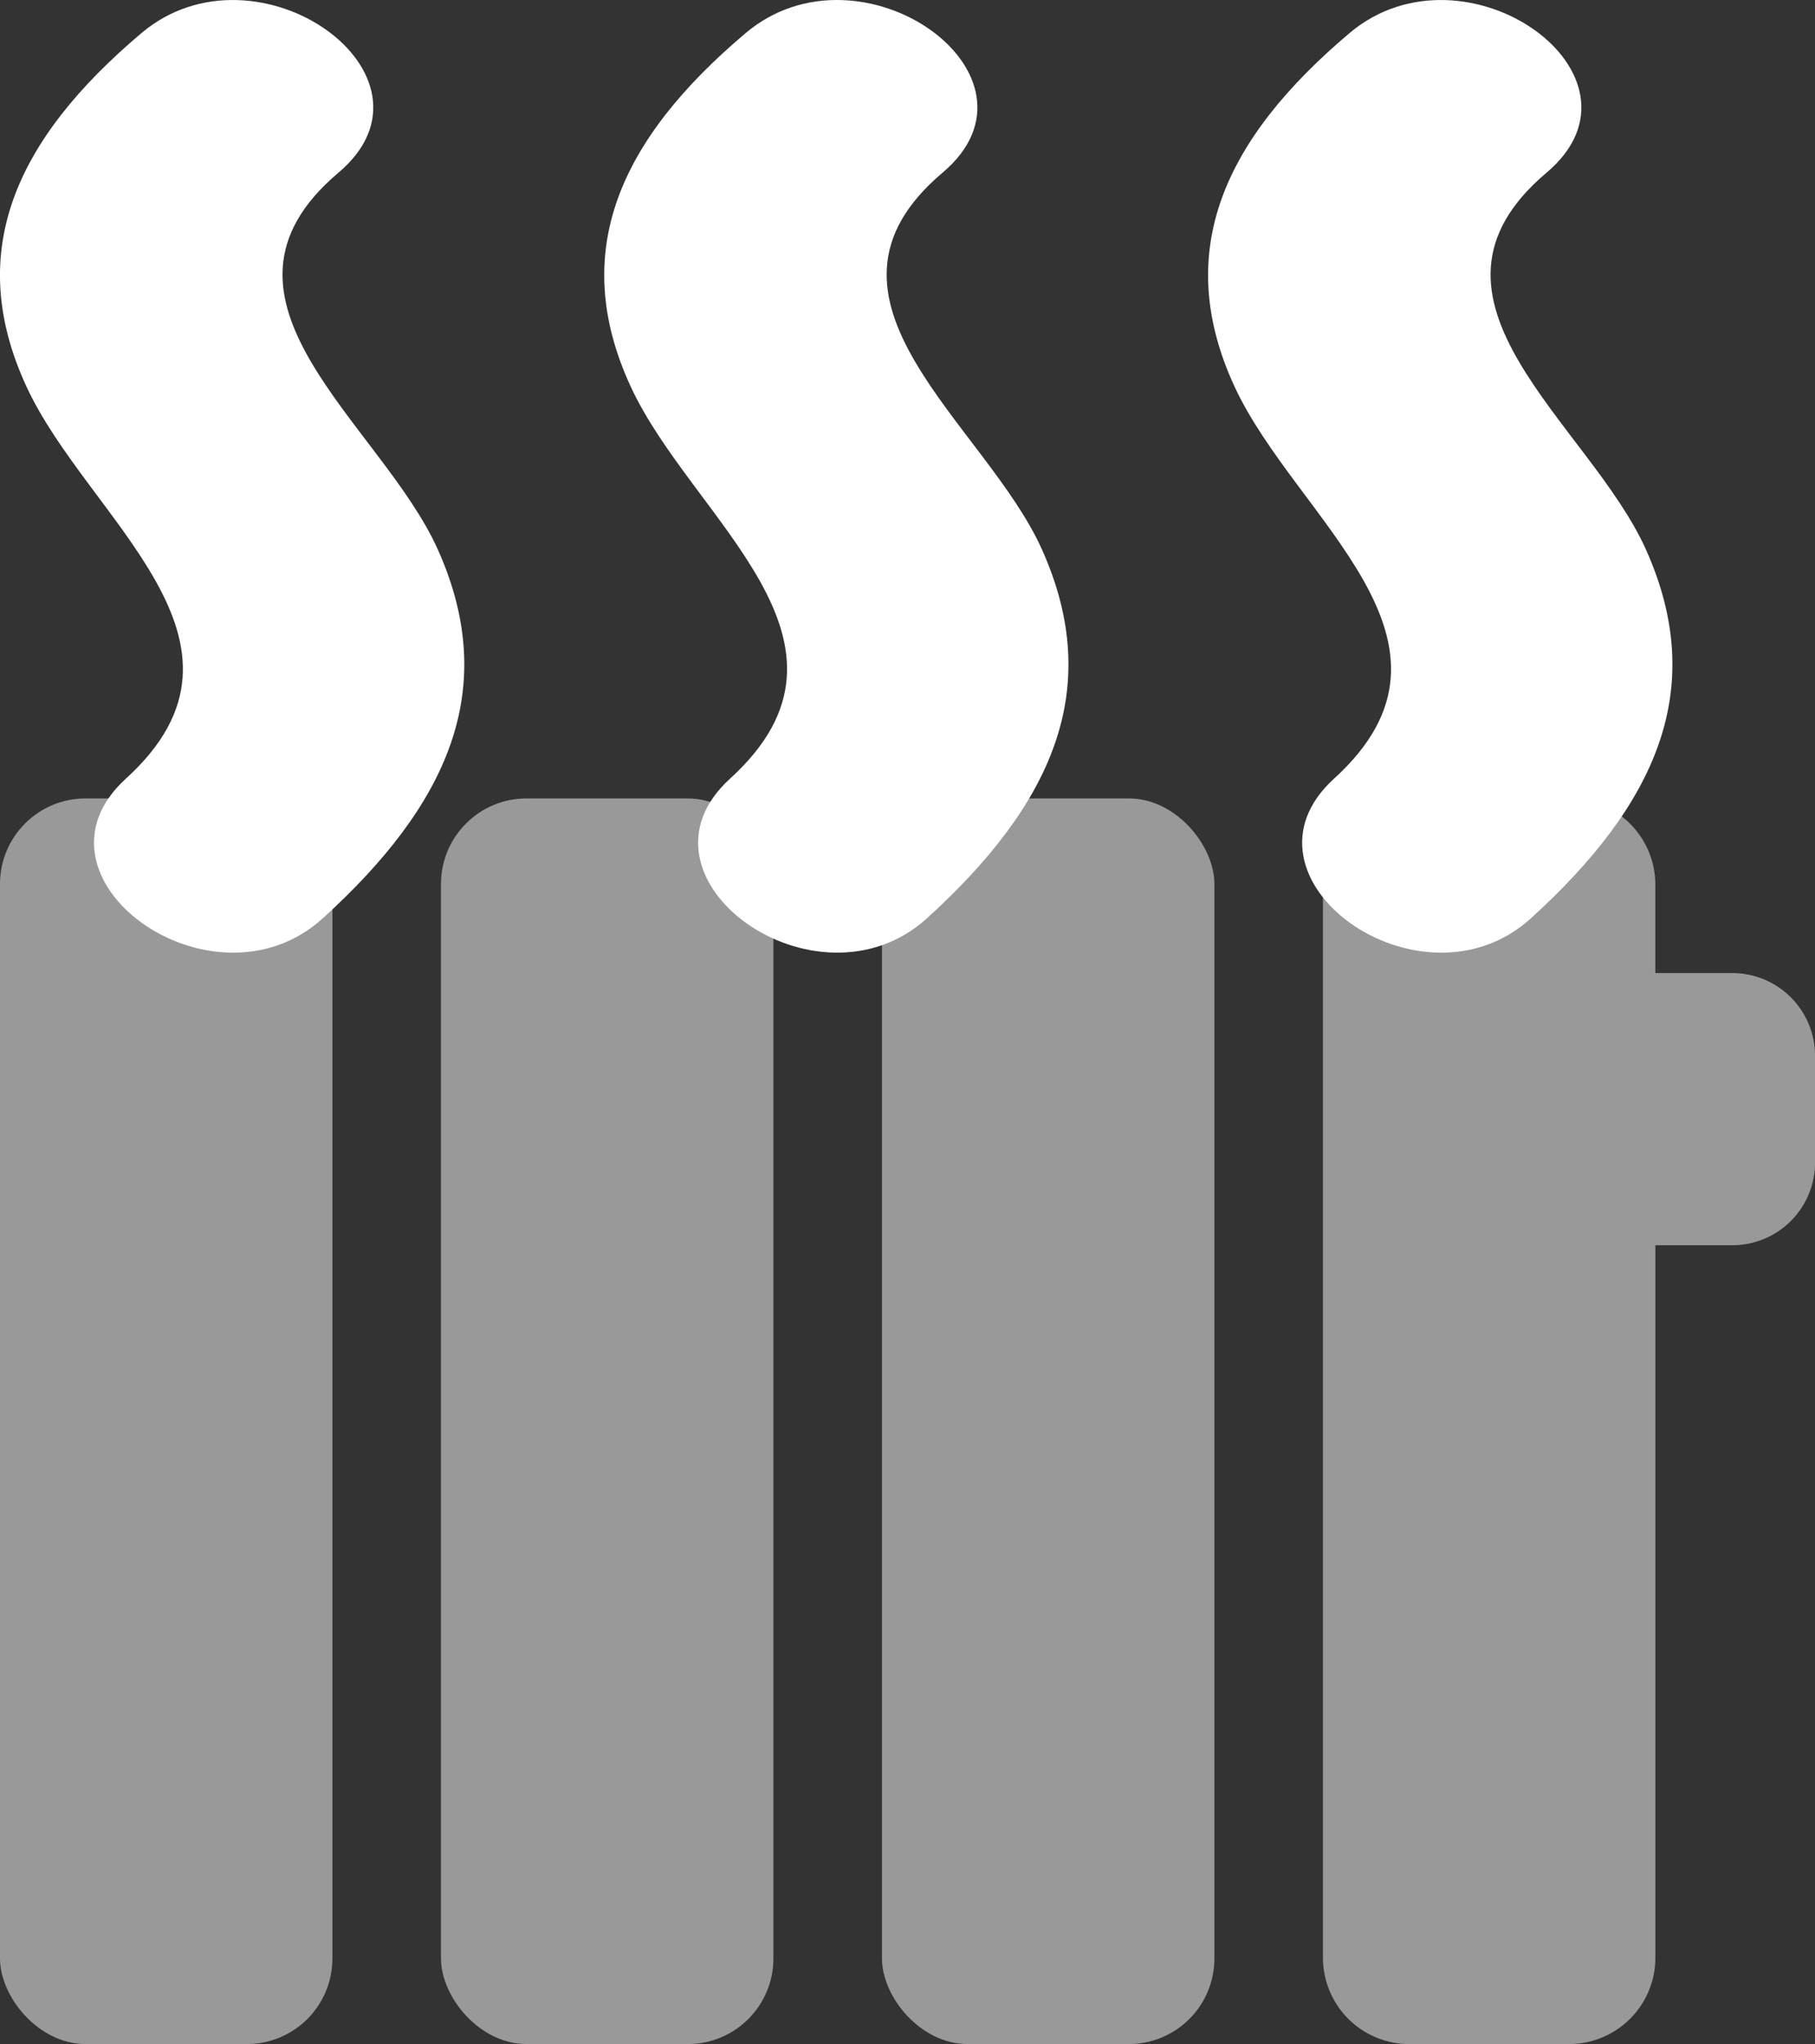
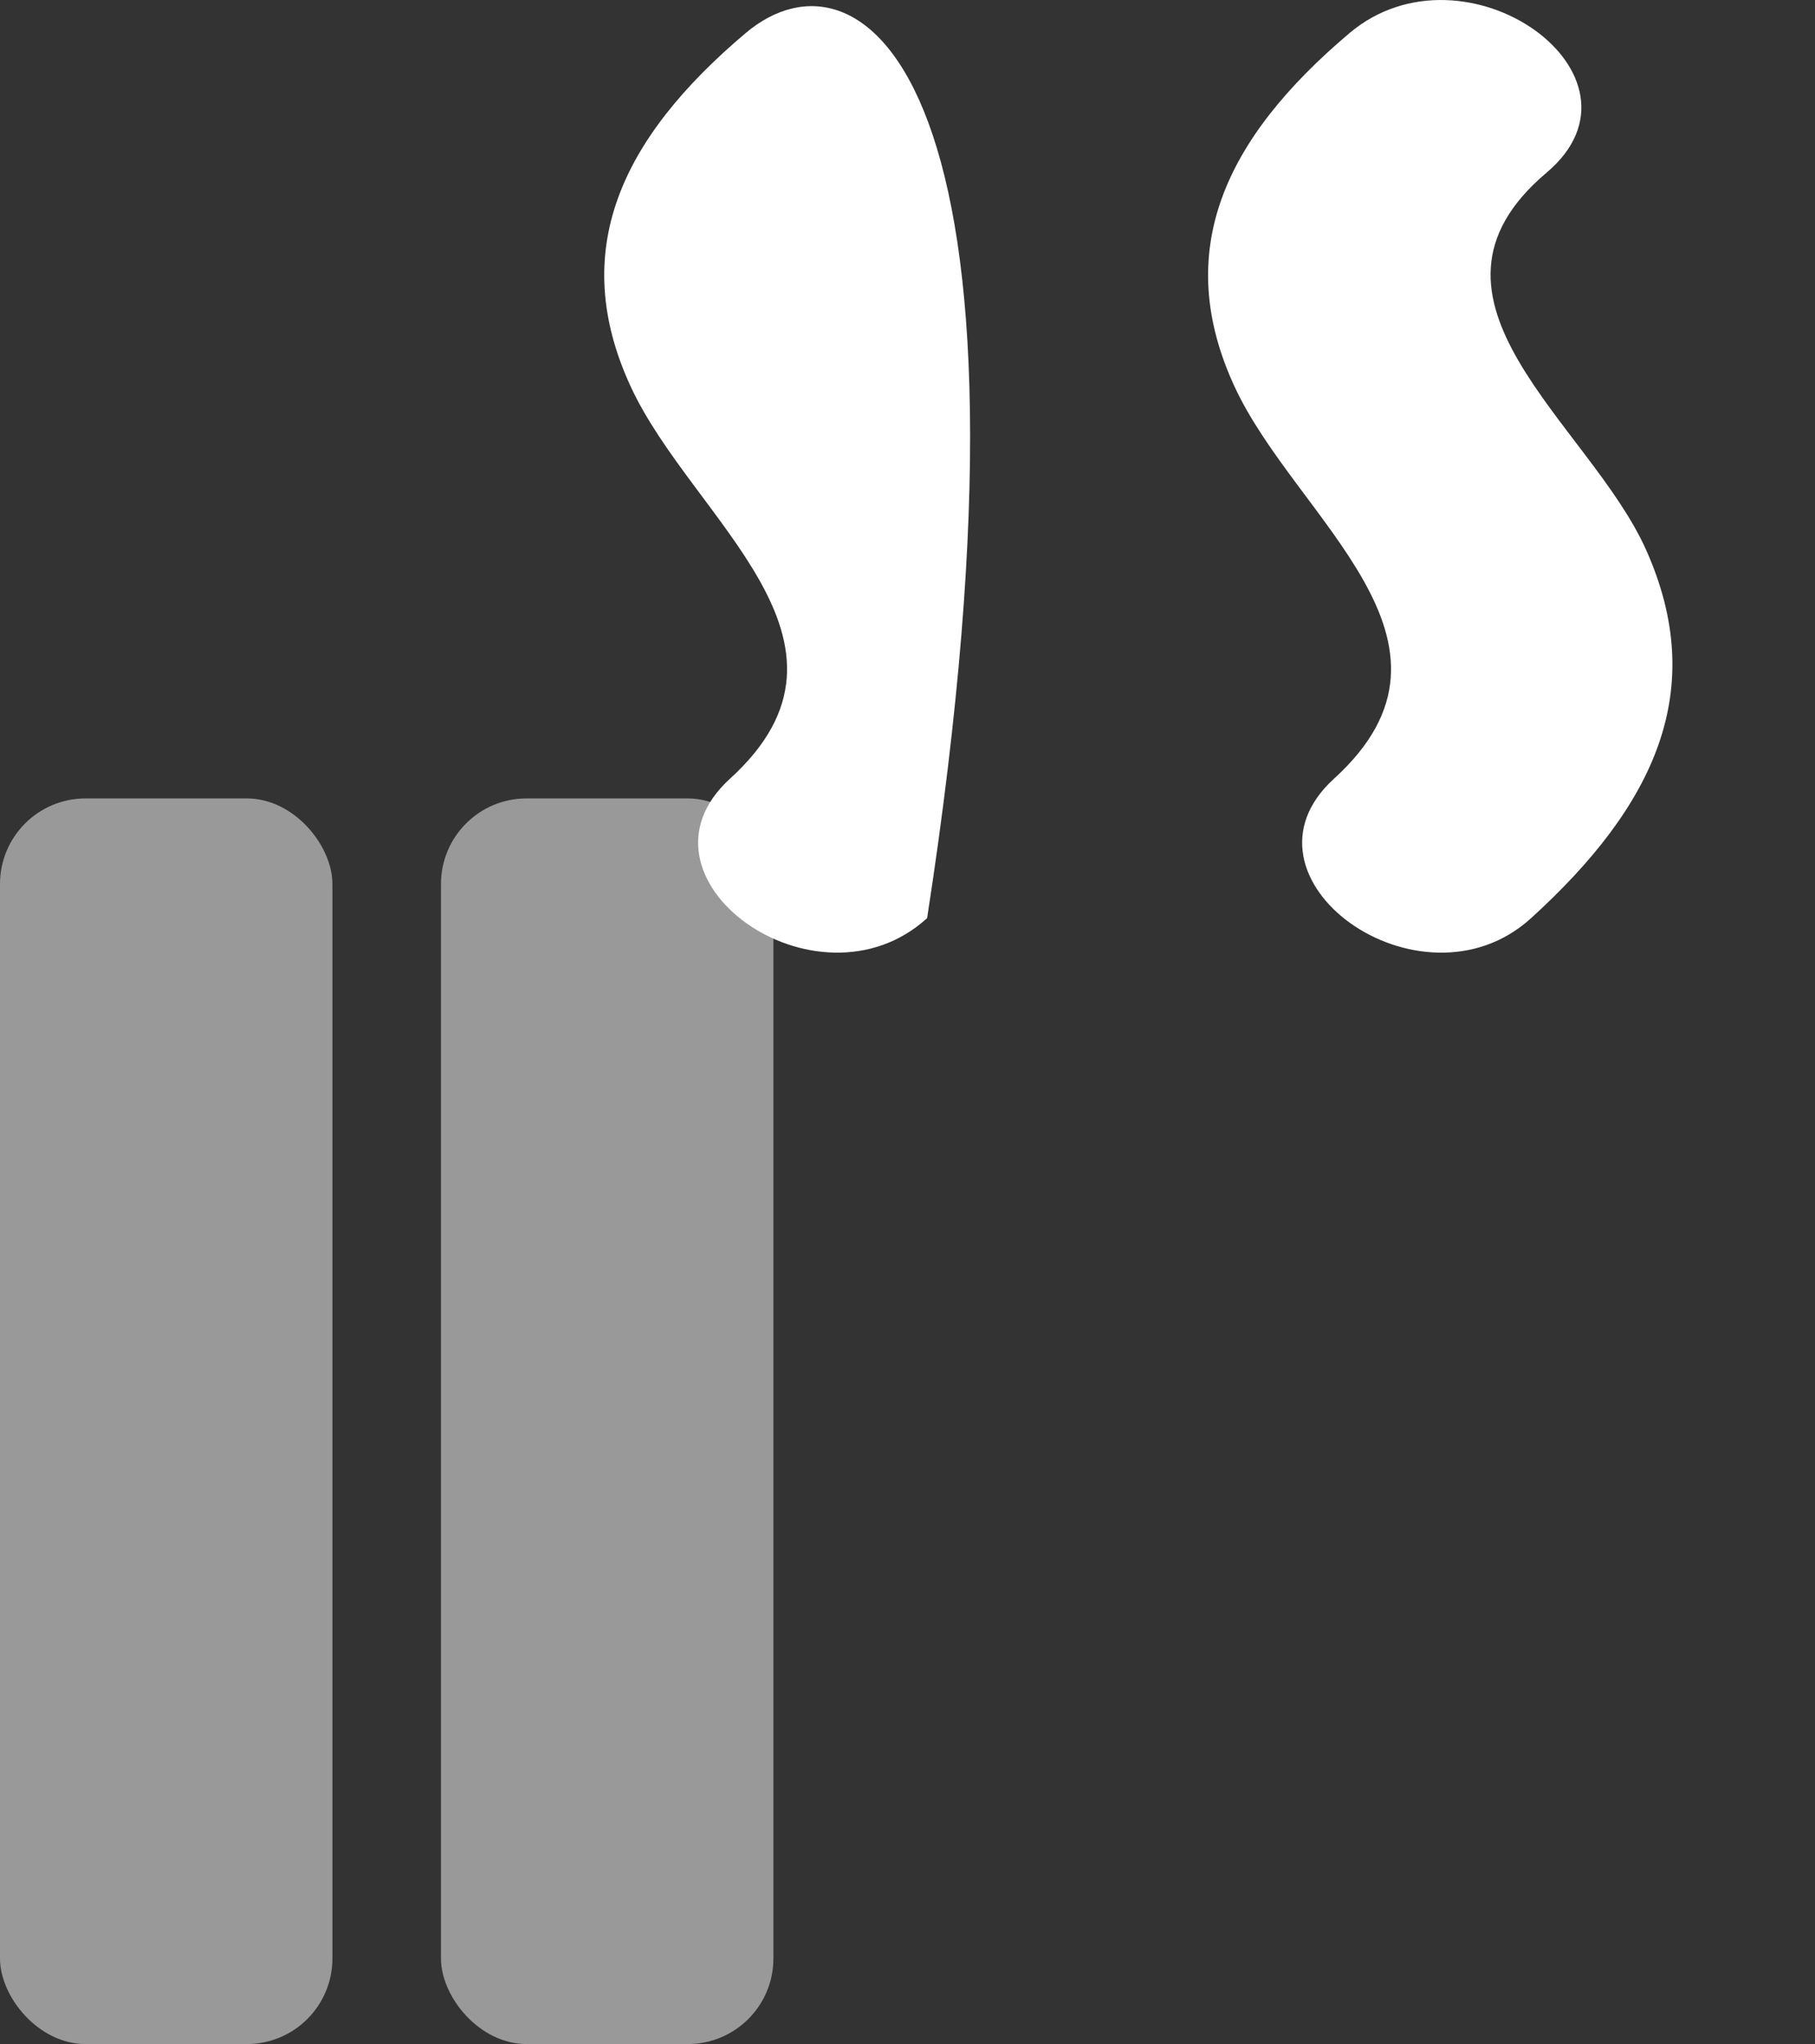
<svg xmlns="http://www.w3.org/2000/svg" viewBox="0 0 106.126 119.502">
  <rect x="0" y="0" width="106.126" height="119.502" fill="#333333" stroke="none" />
  <title>celseo-</title>
-   <path d="M8.27,1.935C.926,8.138-2.1,14.706,1.543,22.591c3.592,7.78,14.625,14.914,5.82,22.929-6.369,5.795,5.078,14.026,11.521,8.158,7.253-6.6,10.388-13.334,6.728-21.526-3.3-7.392-14.6-14.644-5.82-22.059C26.5,4.431,15.032-3.775,8.27,1.935Z" style="fill:#fff" />
-   <path d="M54.21,53.677c7.258-6.6,10.388-13.334,6.727-21.526-3.3-7.392-14.6-14.644-5.82-22.059C61.823,4.43,50.353-3.776,43.6,1.934c-7.345,6.2-10.366,12.771-6.726,20.657C40.462,30.37,51.494,37.5,42.69,45.519,36.315,51.315,47.761,59.545,54.21,53.677Z" style="fill:#fff" />
+   <path d="M54.21,53.677C61.823,4.43,50.353-3.776,43.6,1.934c-7.345,6.2-10.366,12.771-6.726,20.657C40.462,30.37,51.494,37.5,42.69,45.519,36.315,51.315,47.761,59.545,54.21,53.677Z" style="fill:#fff" />
  <path d="M78.908,1.935c-7.342,6.2-10.366,12.771-6.727,20.656,3.6,7.78,14.627,14.914,5.826,22.929-6.372,5.795,5.072,14.026,11.518,8.158,7.252-6.6,10.389-13.334,6.727-21.526-3.3-7.392-14.606-14.644-5.82-22.059C97.138,4.431,85.673-3.775,78.908,1.935Z" style="fill:#fff" />
  <g style="opacity:0.5">
    <rect y="46.678" width="19.437" height="72.823" rx="5.003" style="fill:#fff" />
  </g>
  <g style="opacity:0.5">
    <rect x="25.785" y="46.678" width="19.437" height="72.823" rx="5.003" style="fill:#fff" />
  </g>
  <g style="opacity:0.5">
-     <rect x="51.571" y="46.678" width="19.437" height="72.823" rx="5.003" style="fill:#fff" />
-   </g>
+     </g>
  <g style="opacity:0.5">
-     <path d="M101.291,56.889h-4.5V51.727a5.049,5.049,0,0,0-5.049-5.049H82.405a5.049,5.049,0,0,0-5.049,5.049v62.726a5.049,5.049,0,0,0,5.049,5.049h9.339a5.049,5.049,0,0,0,5.049-5.049V72.8h4.5a4.835,4.835,0,0,0,4.835-4.835V61.724A4.835,4.835,0,0,0,101.291,56.889Z" style="fill:#fff" />
-   </g>
+     </g>
</svg>